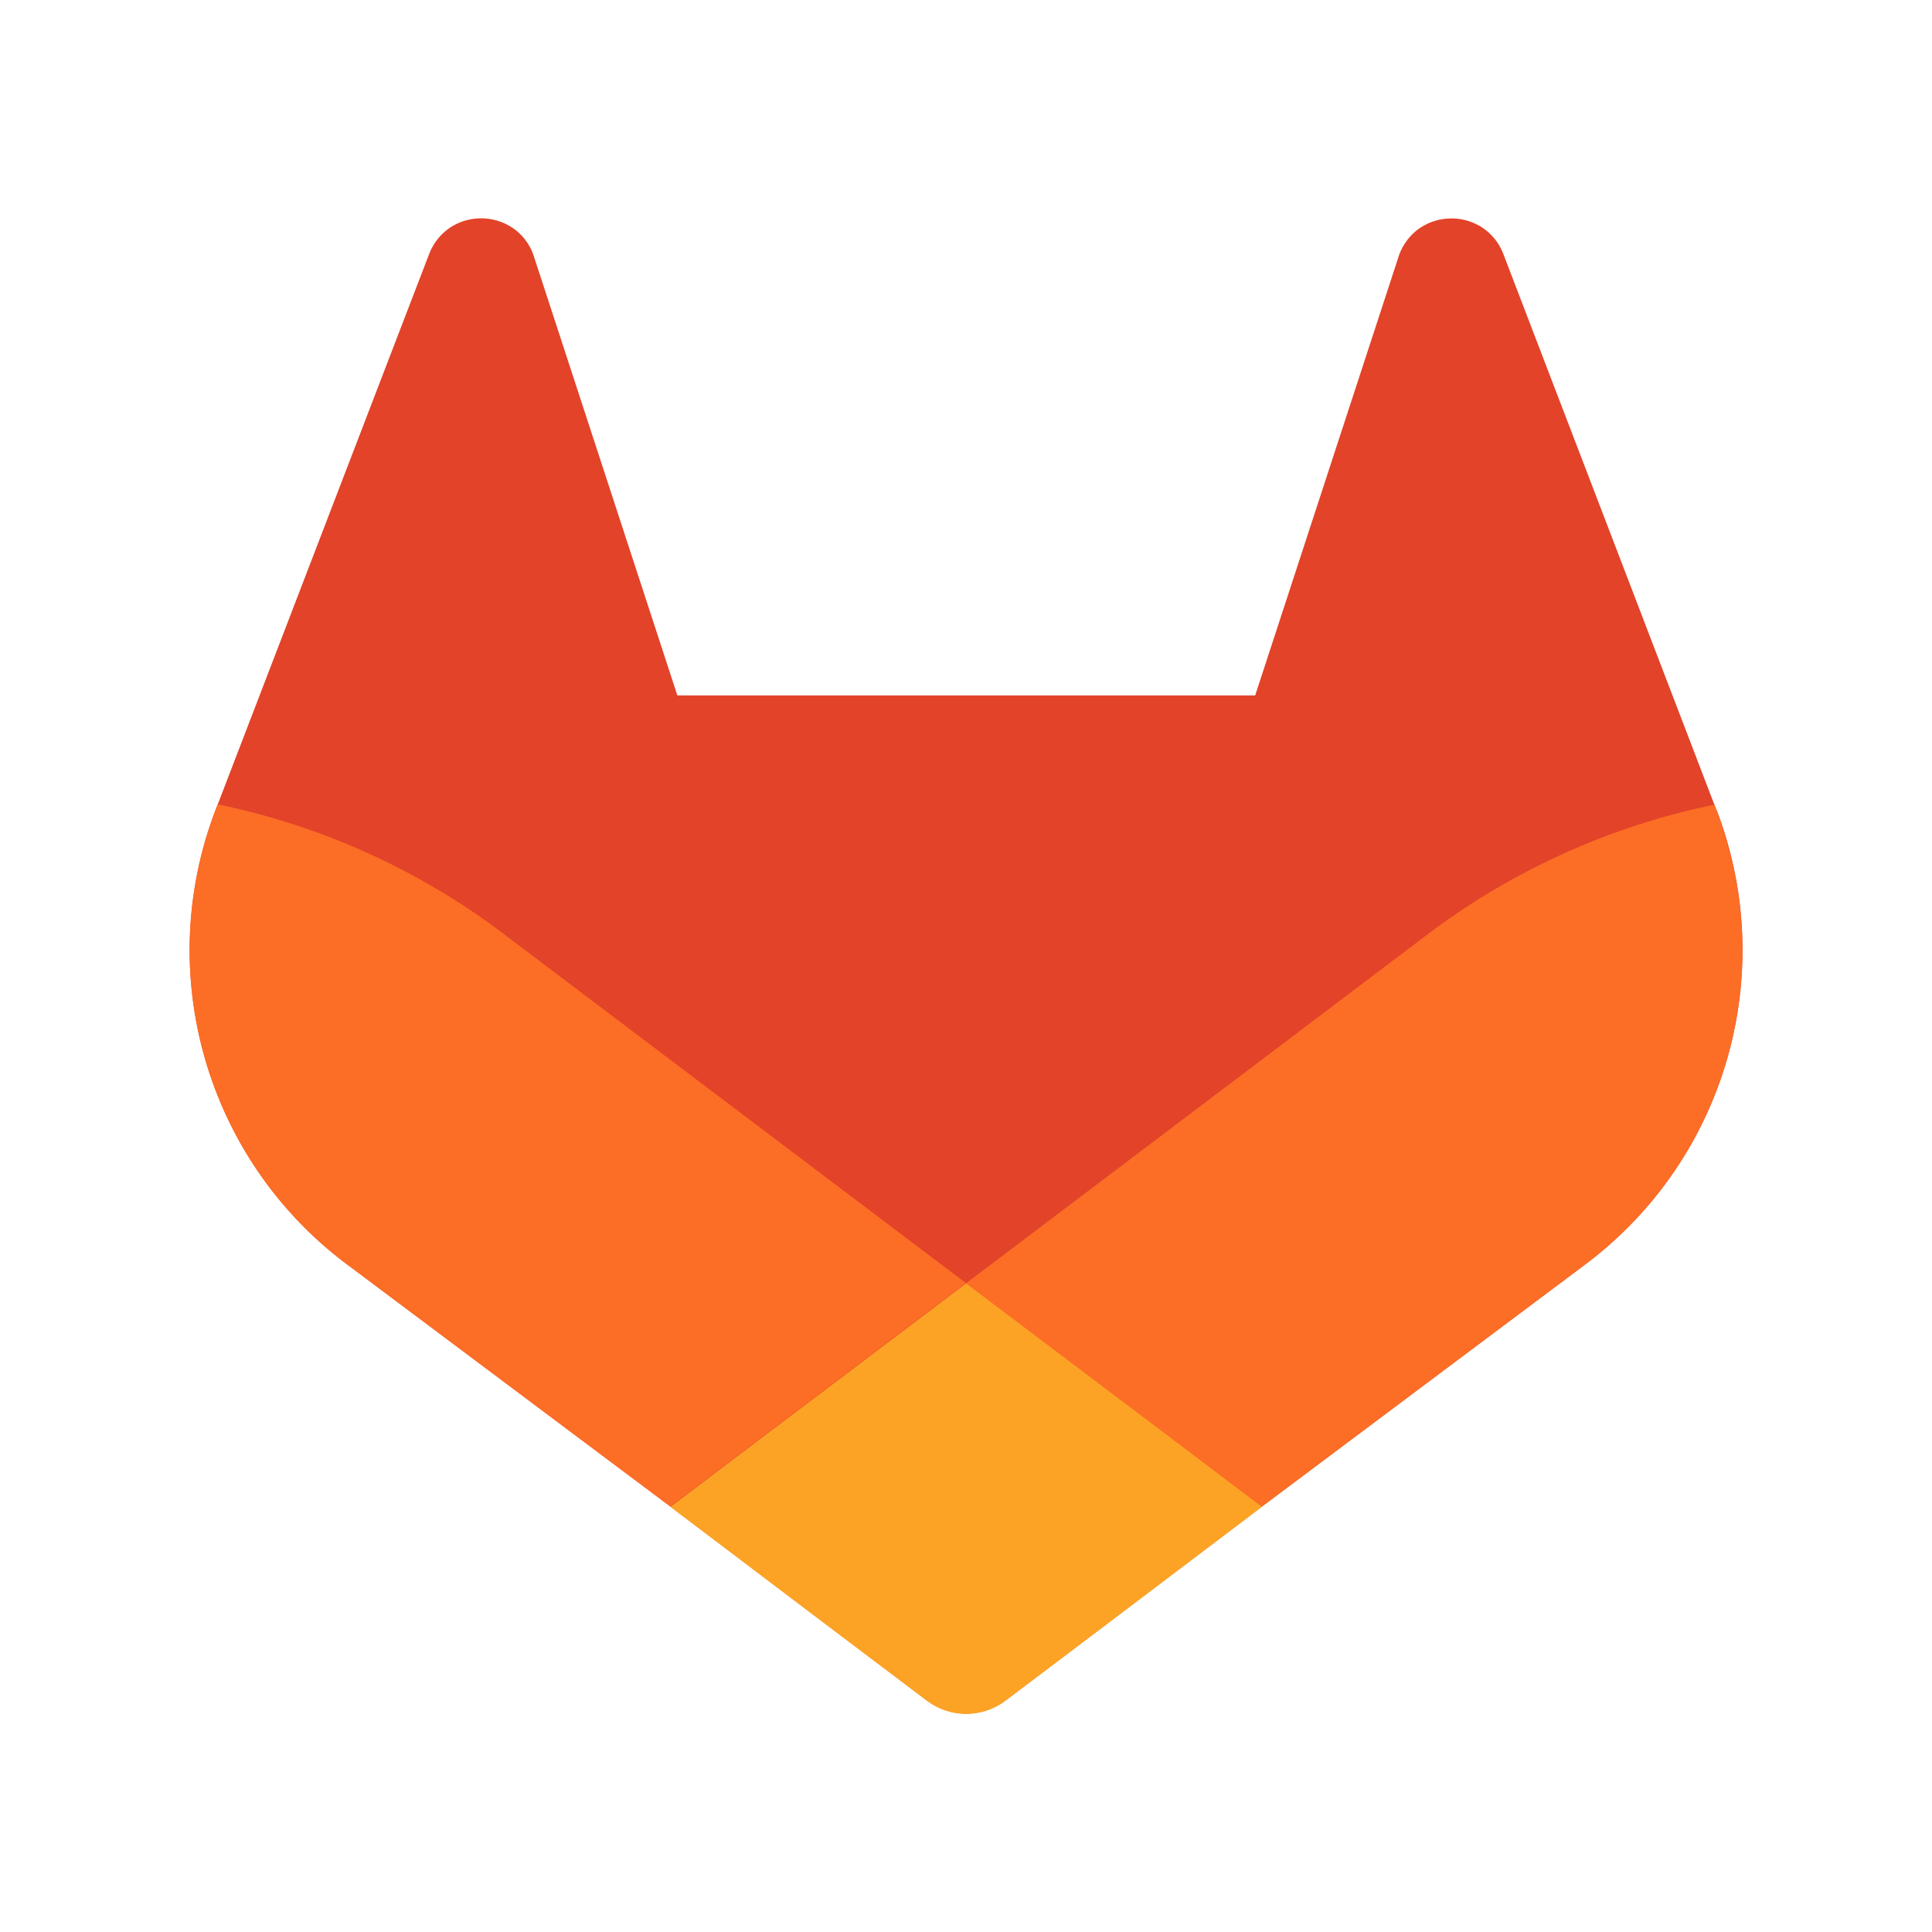
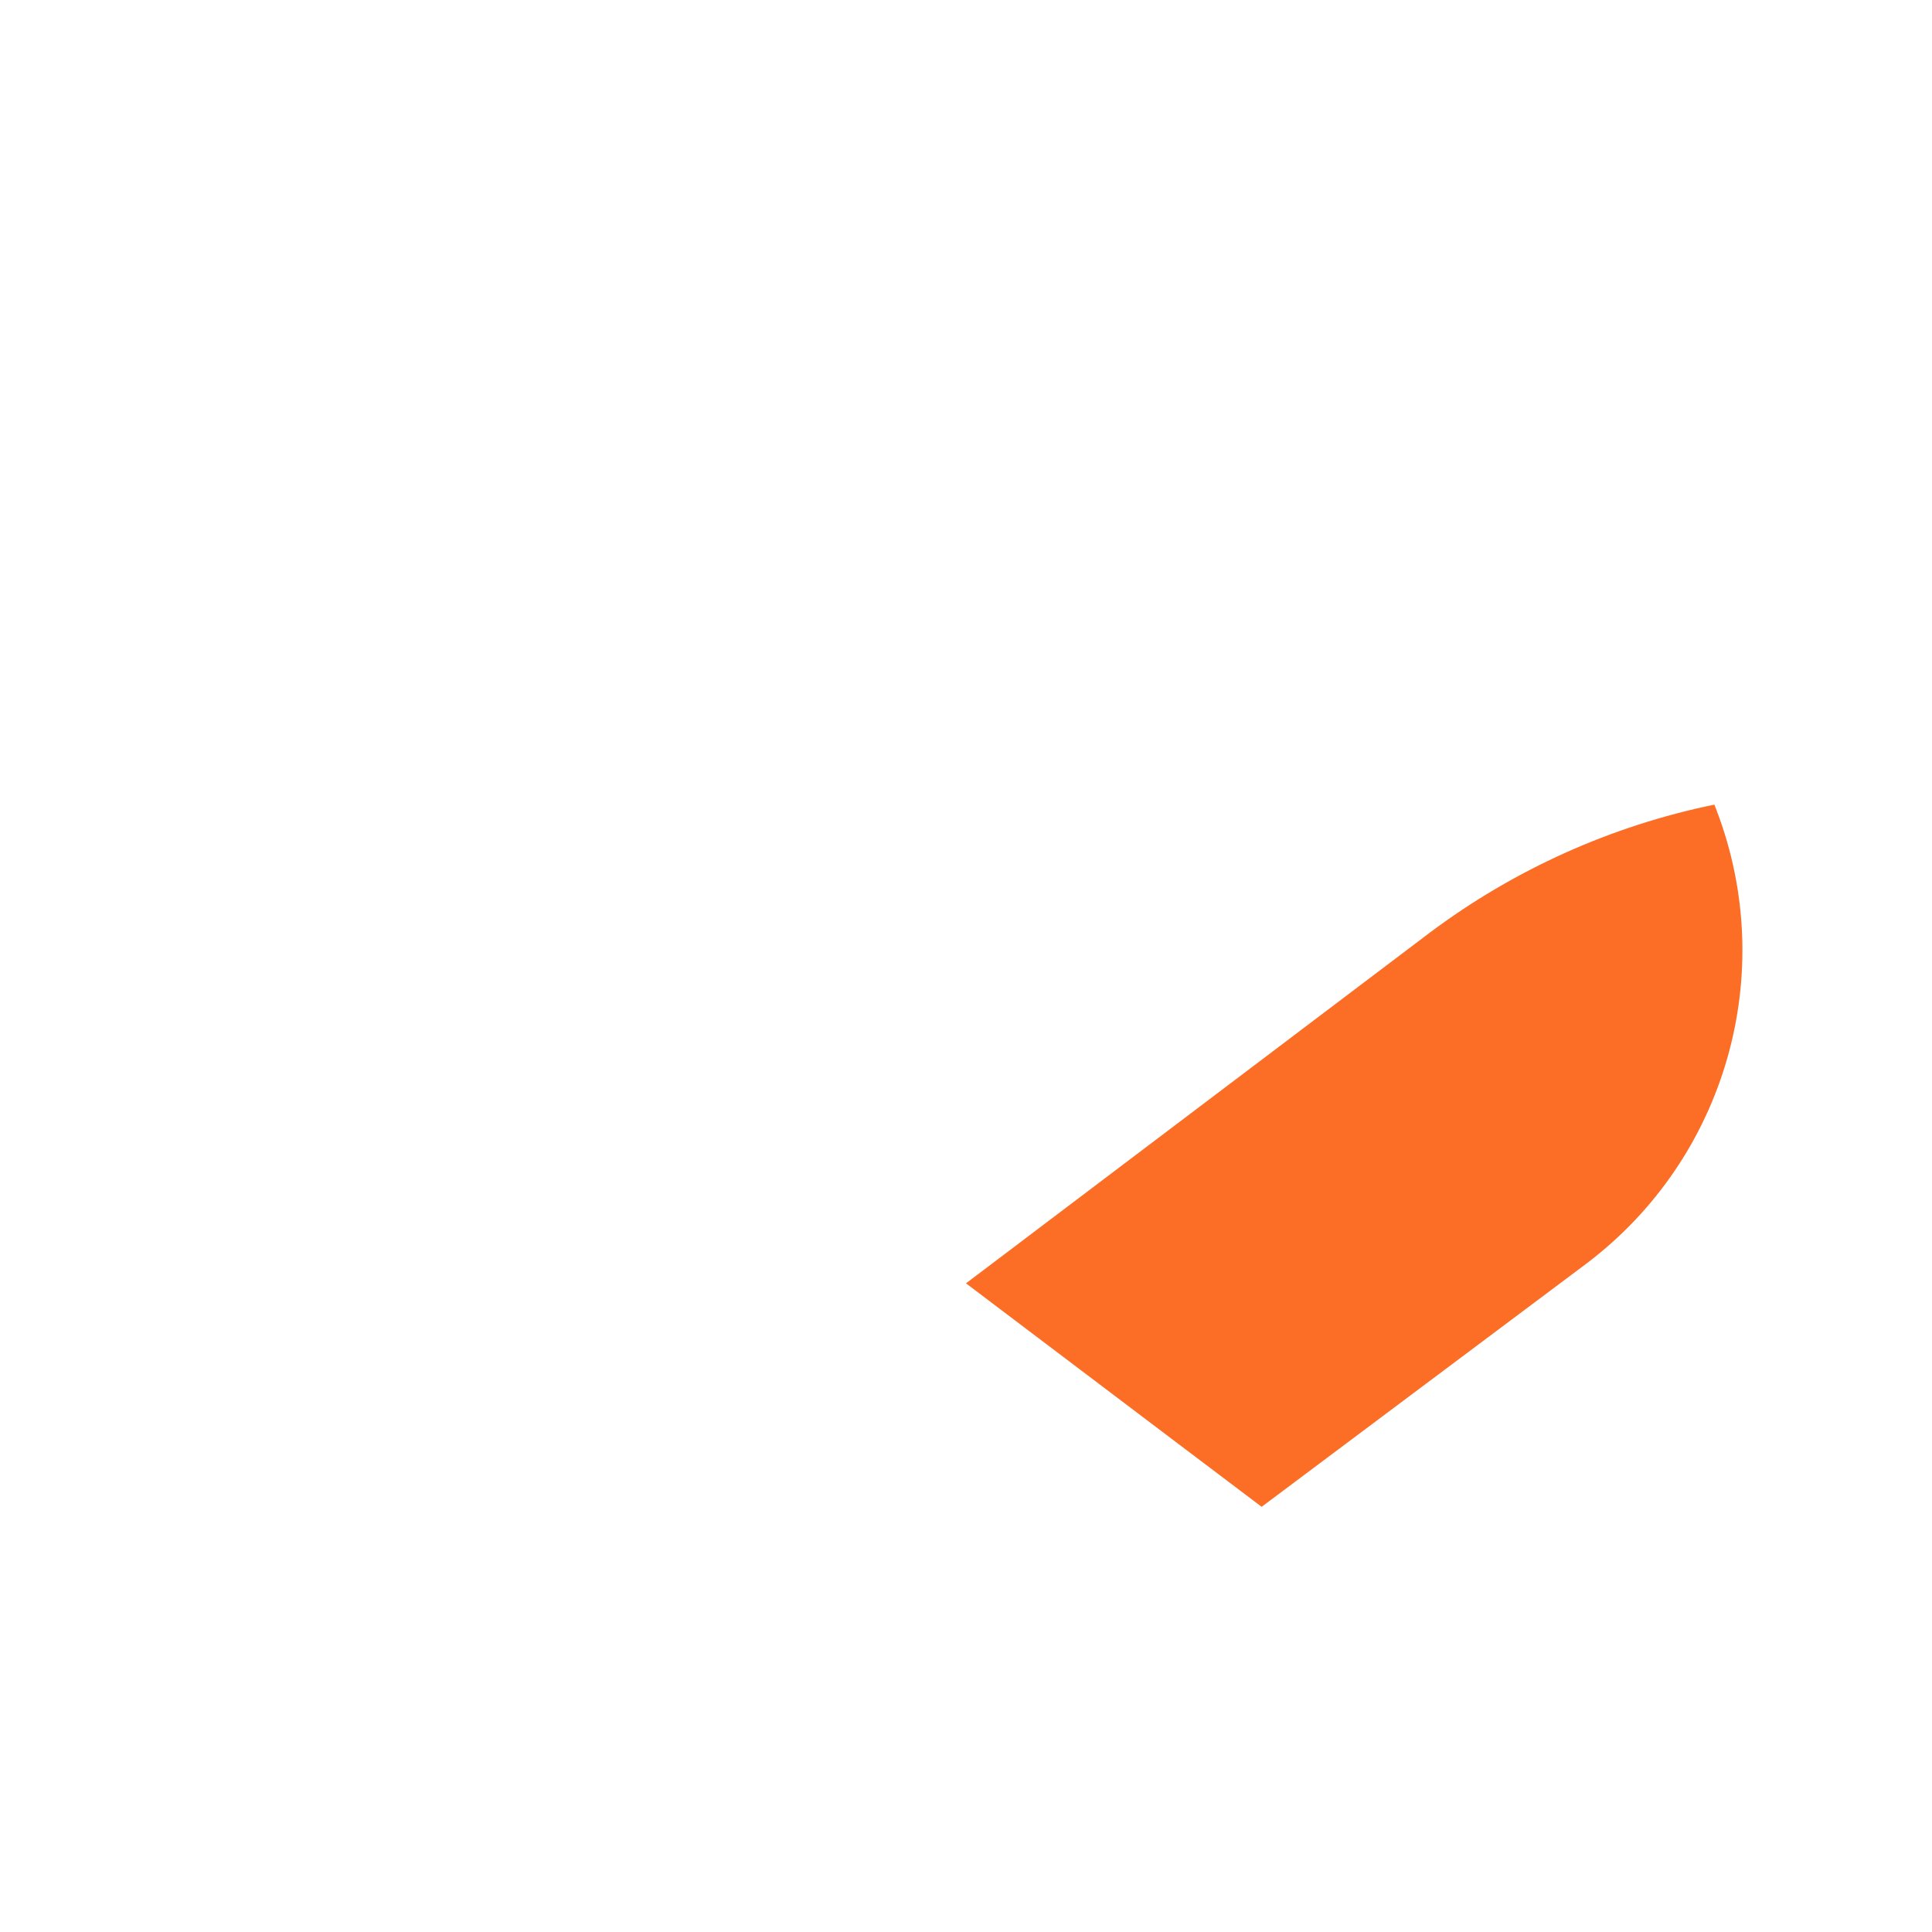
<svg xmlns="http://www.w3.org/2000/svg" viewBox="0 0 400 400">
-   <path d="m355.39 167.74-.45-1.15-43.76-114.19c-.89-2.24-2.47-4.14-4.5-5.42-4.17-2.59-9.52-2.3-13.39.72-1.87 1.52-3.23 3.58-3.88 5.89l-29.54 90.39h-119.63l-29.54-90.39c-.64-2.33-2-4.4-3.88-5.91-3.87-3.02-9.22-3.31-13.39-.72-2.03 1.29-3.61 3.19-4.5 5.42l-43.84 114.14-.44 1.15c-12.94 33.81-1.95 72.1 26.95 93.91l.15.12.4.28 66.65 49.92 32.98 24.96 20.09 15.17c4.83 3.67 11.51 3.67 16.34 0l20.09-15.17 32.98-24.96 67.06-50.22.17-.13c28.83-21.8 39.8-60.03 26.92-93.81z" fill="#e24329" />
  <path d="m355.39 167.74-.45-1.15c-21.32 4.38-41.41 13.41-58.84 26.45l-96.1 72.66c32.72 24.76 61.21 46.27 61.21 46.27l67.06-50.22.17-.13c28.88-21.8 39.86-60.07 26.95-93.87z" fill="#fc6d26" />
-   <path d="m138.79 311.97 32.98 24.96 20.09 15.17c4.83 3.67 11.51 3.67 16.34 0l20.09-15.17 32.98-24.96s-28.52-21.58-61.25-46.27c-32.72 24.69-61.21 46.27-61.21 46.27z" fill="#fca326" />
-   <path d="m103.88 193.04c-17.41-13.07-37.5-22.12-58.82-26.51l-.44 1.15c-12.94 33.81-1.95 72.1 26.95 93.91l.15.12.4.28 66.65 49.92s28.46-21.51 61.21-46.27l-96.12-72.6z" fill="#fc6d26" />
</svg>